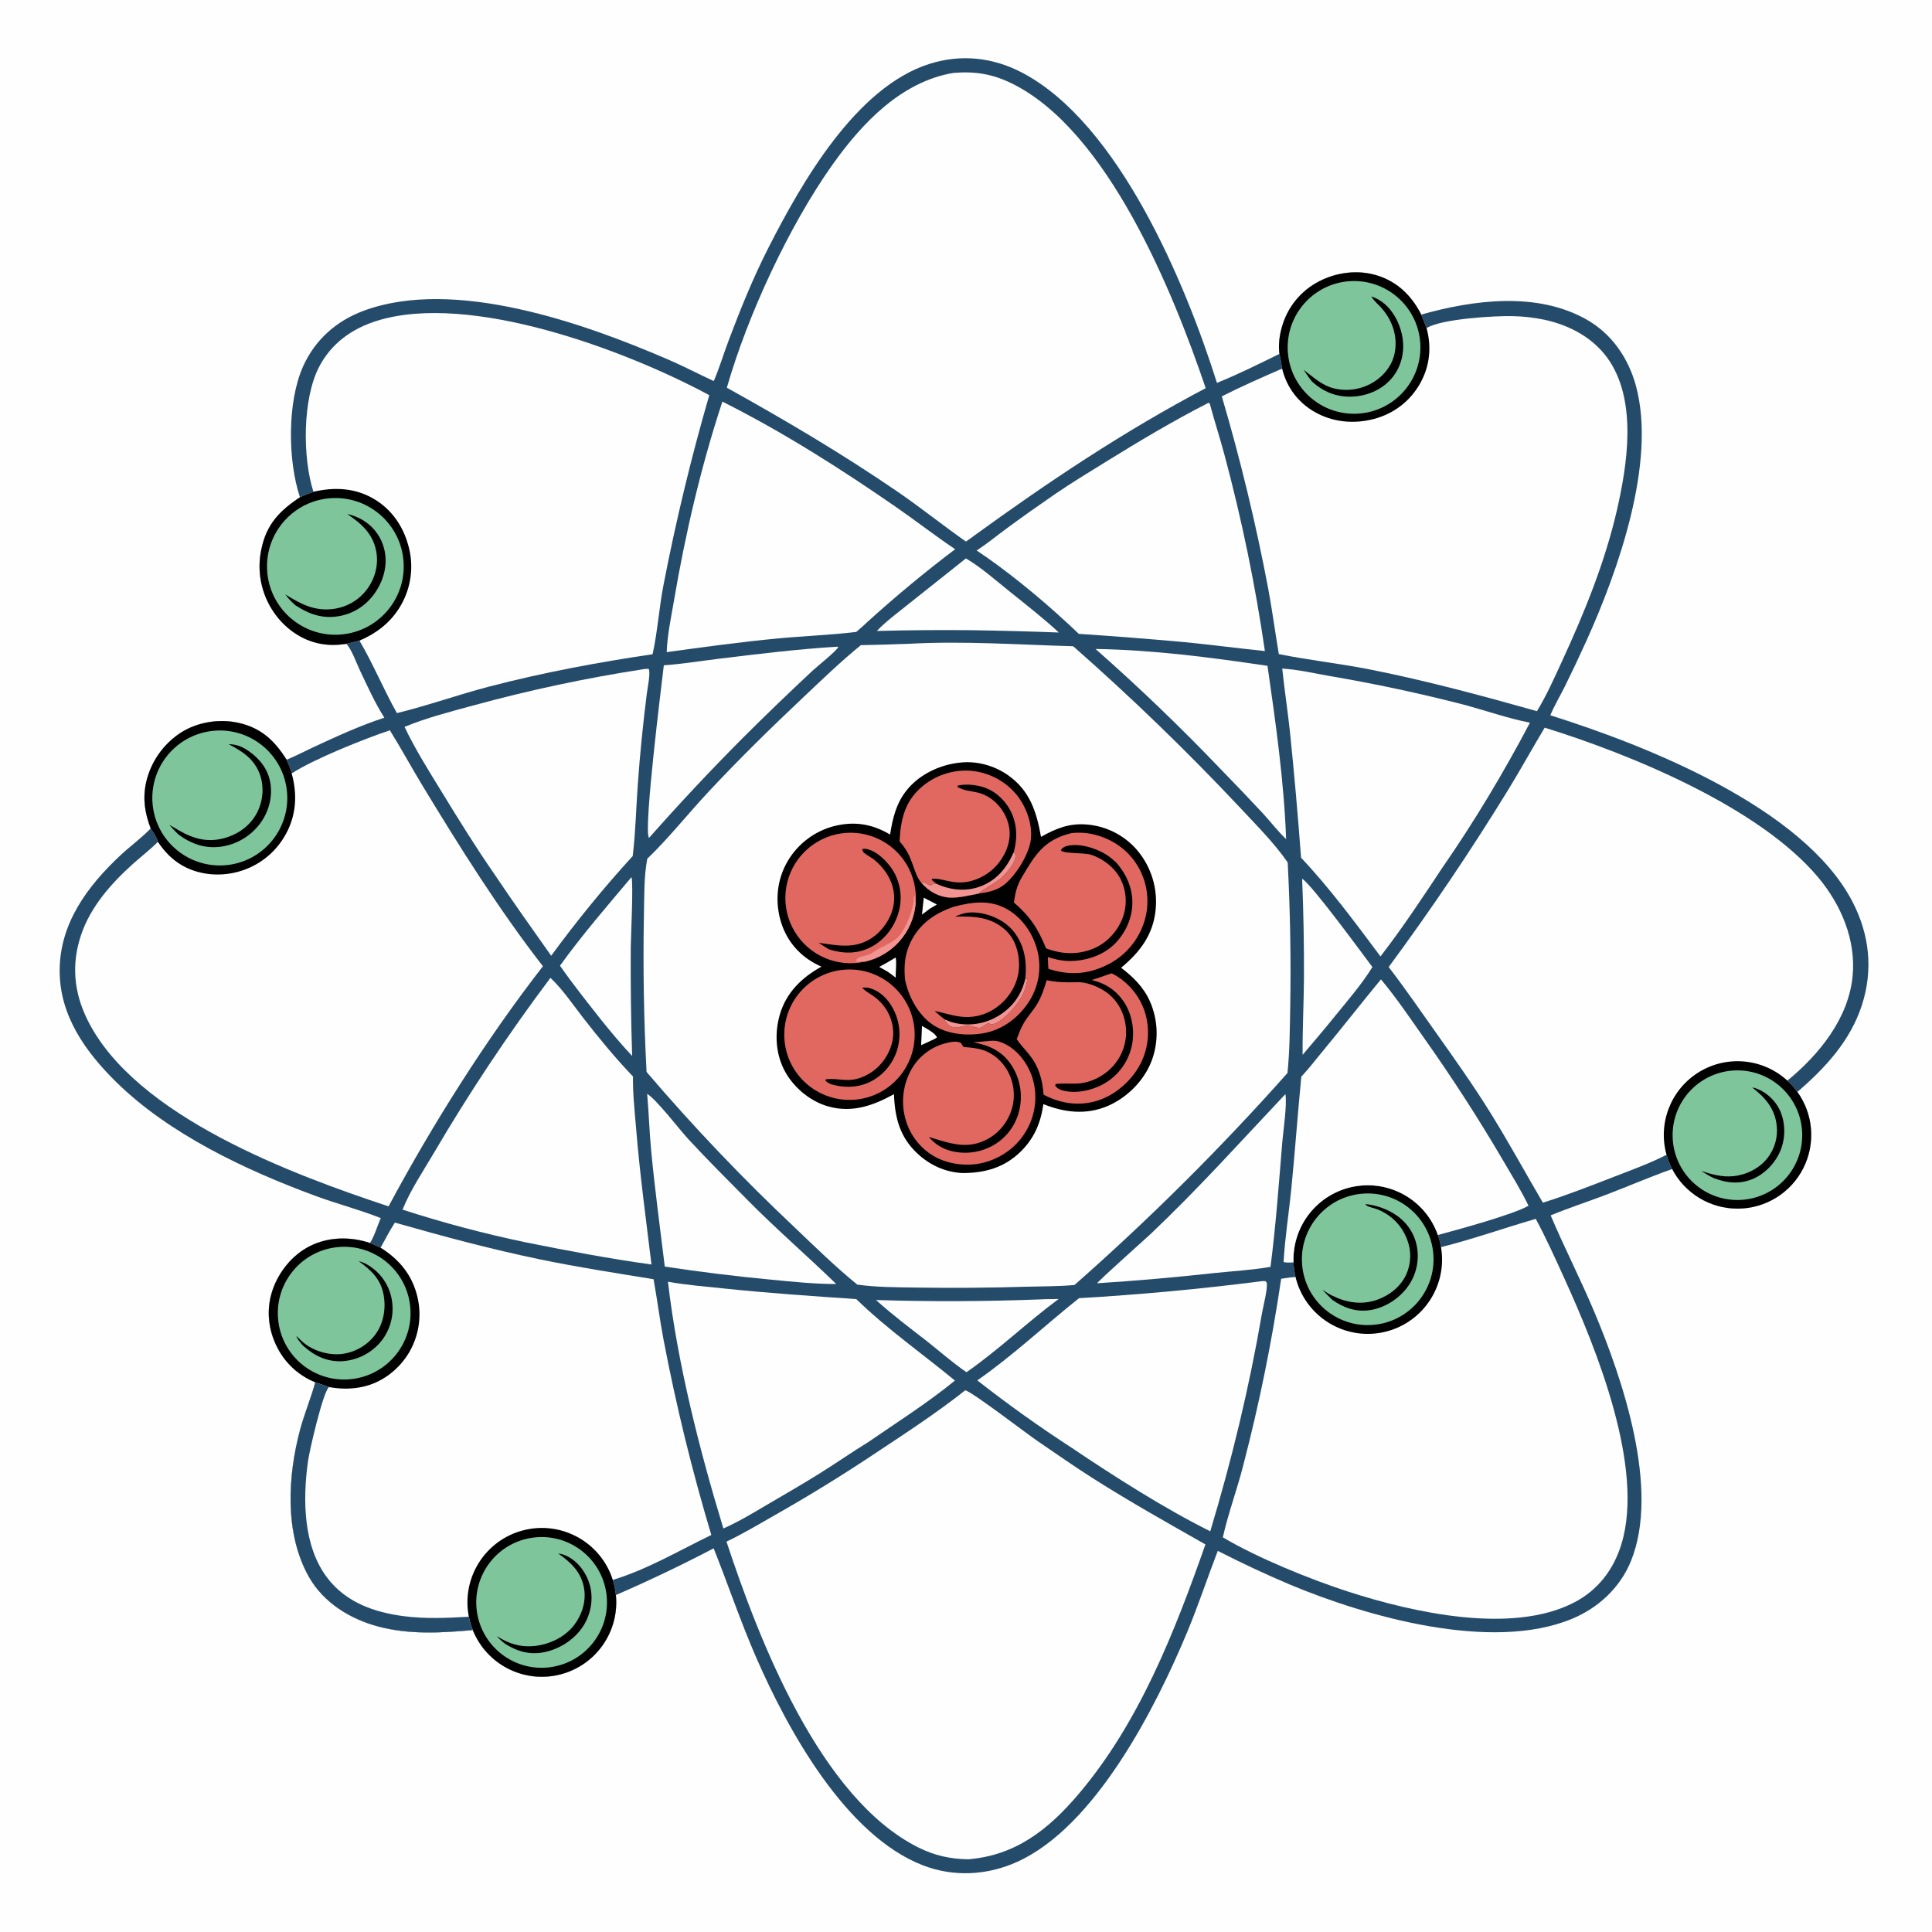
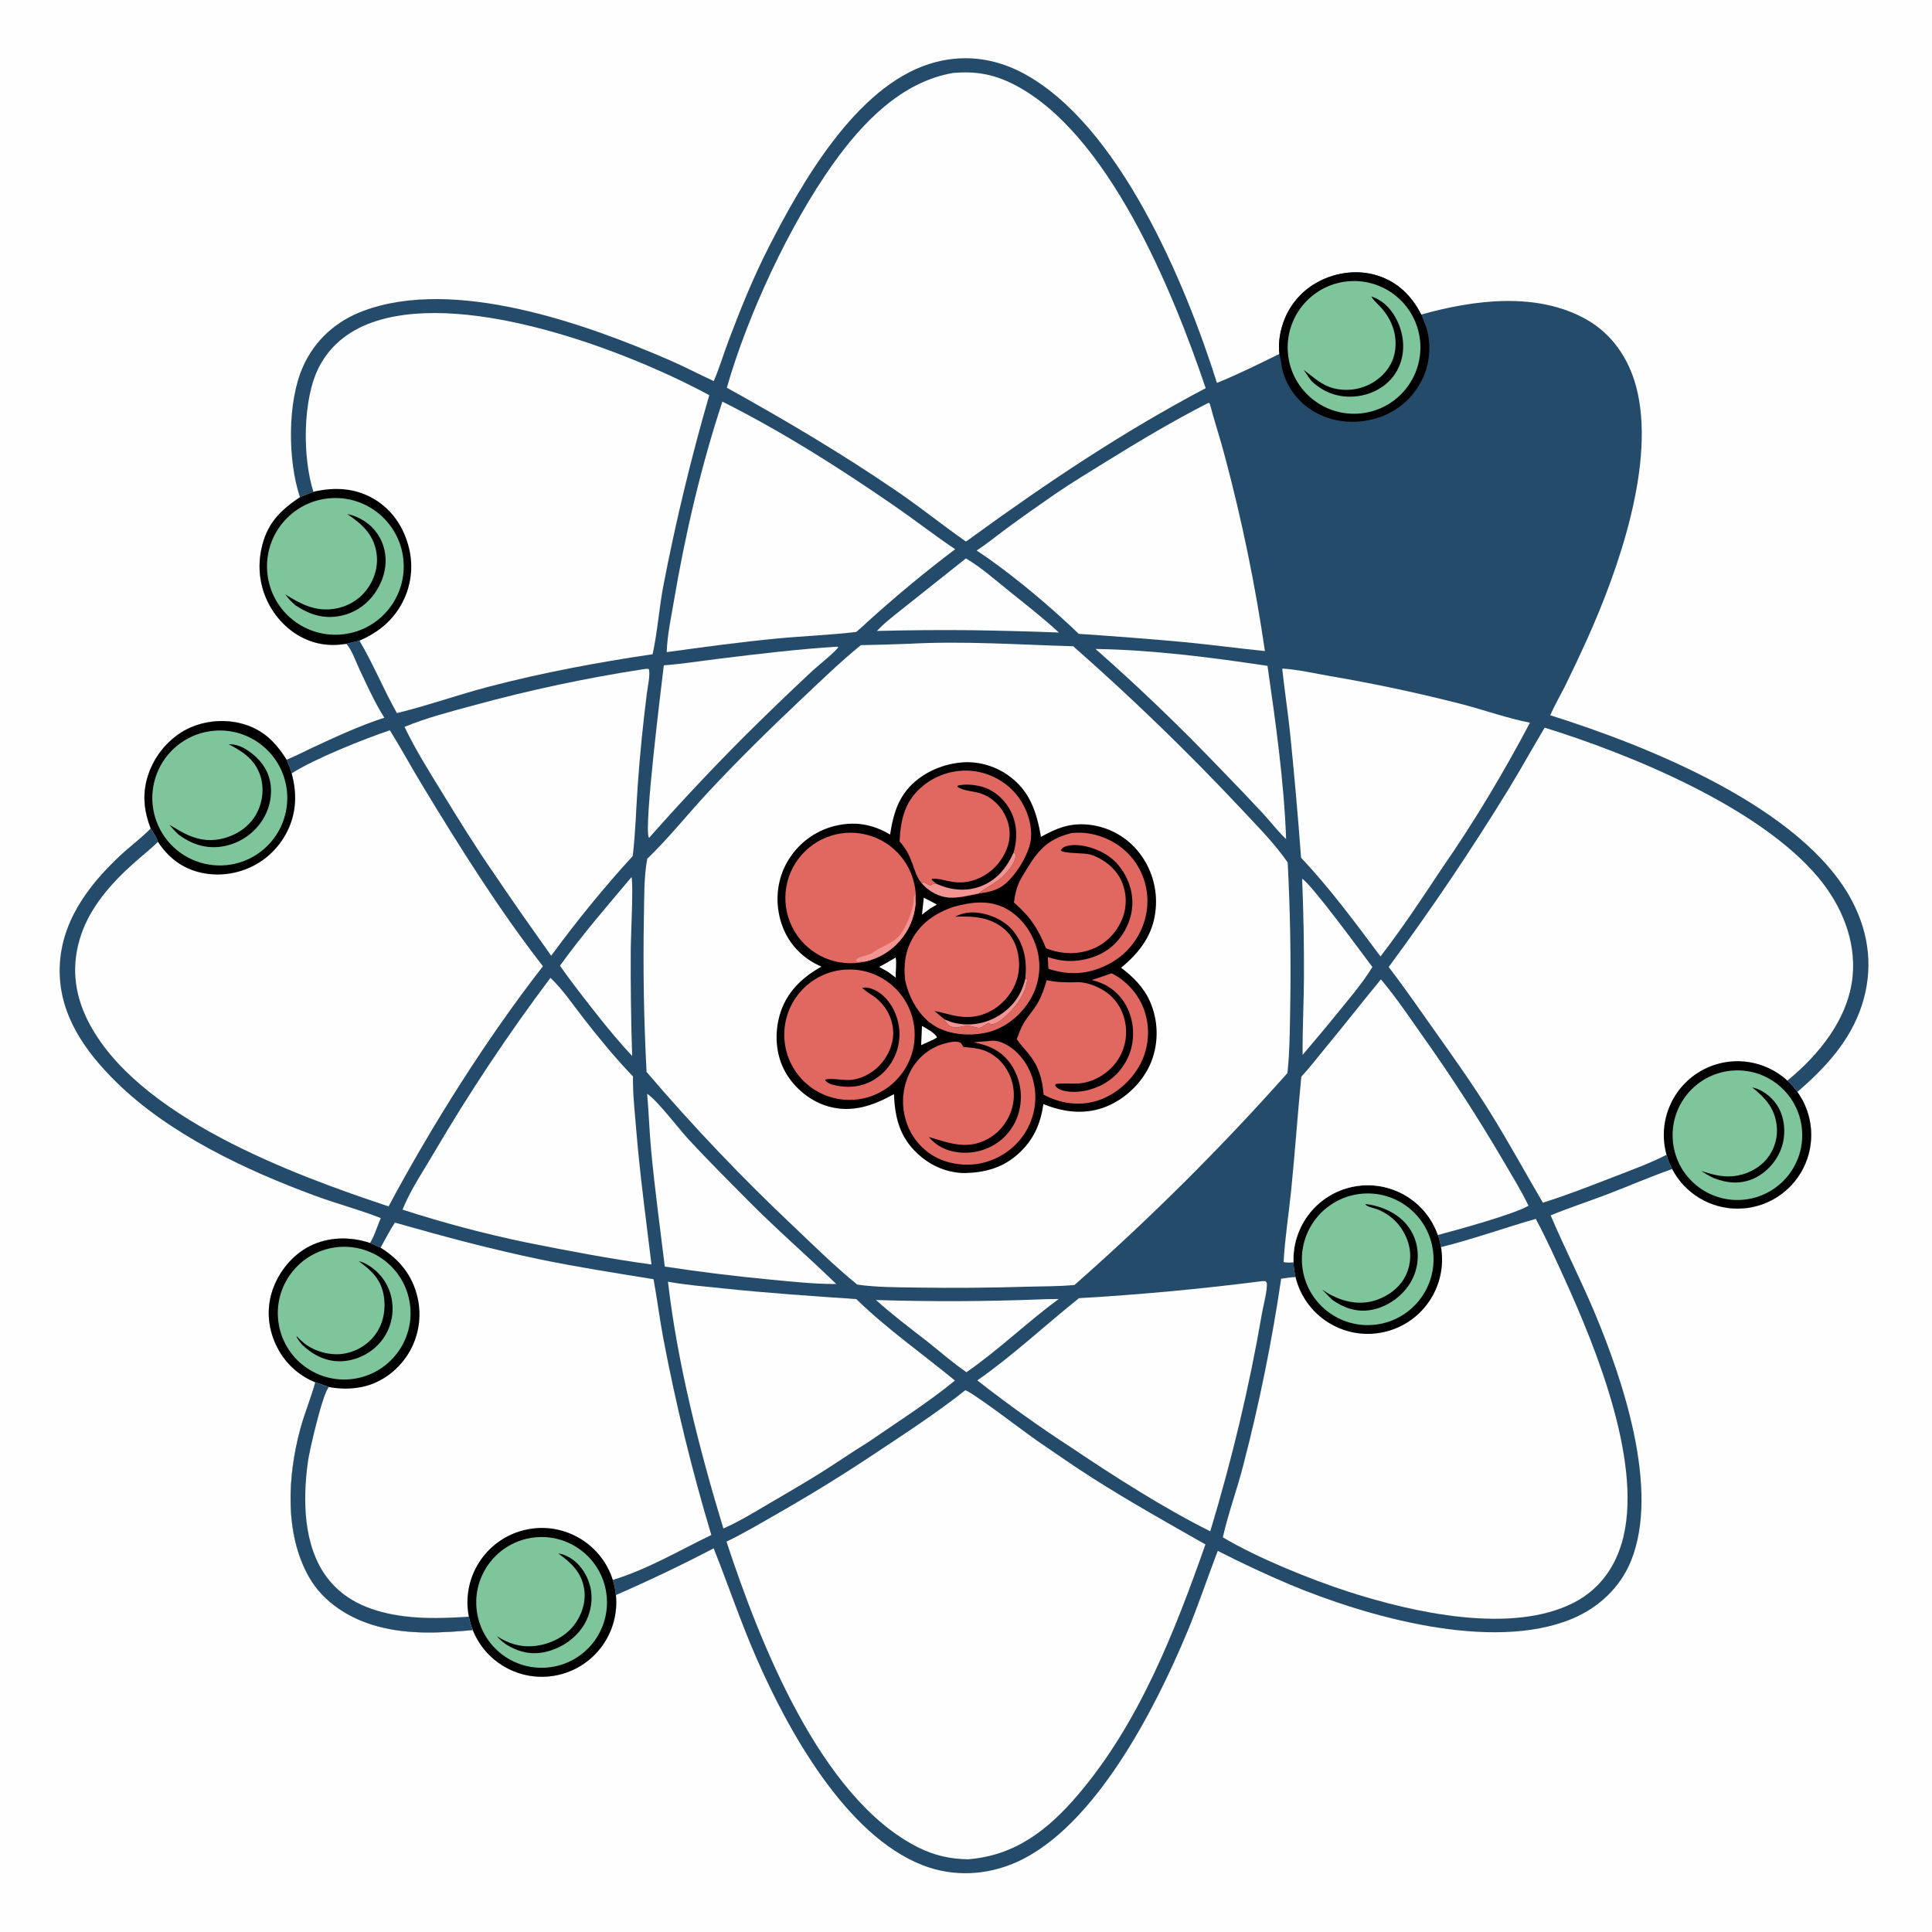
<svg xmlns="http://www.w3.org/2000/svg" width="1024" height="1024">
  <path fill="#FEFEFE" d="M0 0L1024 0L1024 1024L0 1024L0 0Z" />
  <path fill="#254B6A" d="M378.319 201.978C381.345 194.92 383.572 187.4 386.289 180.203C392.547 163.63 399.25 147.053 407.307 131.261C424.842 96.892 453.596 46.239 492.581 33.877C509.281 28.582 526.105 30.359 541.576 38.426C592.99 65.236 628.365 150.2 645.01 202.937C656.207 198.416 667.281 192.906 678.118 187.567C677.496 182.565 678.169 177.478 679.626 172.671C682.638 162.486 689.688 153.978 699.136 149.127C708.522 144.254 719.922 142.823 730.069 146.054C740.875 149.496 748.216 156.807 753.285 166.729C781.072 158.92 814.64 154.469 840.961 169.392C854.351 176.984 863.099 189.844 867.086 204.536C878.071 245.007 857.517 302.681 841.012 339.268C837.3 347.486 833.448 355.641 829.457 363.727C826.886 368.832 823.927 373.861 821.691 379.11C872.313 394.999 955.977 427.986 981.854 477.939C990.895 495.391 992.913 514.088 986.812 532.843C980.672 551.716 967.411 566.044 952.651 578.739C961.18 590.613 962.366 606.255 955.725 619.279C949.084 632.302 935.727 640.529 921.108 640.599C906.489 640.668 893.054 632.57 886.289 619.61C874.337 623.824 862.718 628.88 850.882 633.392C841.267 637.056 831.385 640.228 821.888 644.183C829.107 661.225 837.583 677.727 844.785 694.777C859.98 730.753 879.879 789.217 864.471 827.316C858.73 841.511 847.142 852.236 833.1 858.048C790.408 875.718 724.167 856.842 683.451 839.764C670.573 834.298 657.897 828.368 645.446 821.988C639.939 836.342 635.071 851.068 629.156 865.243C612.444 905.292 580.461 968.322 538.871 986.941C523.081 994.01 505.394 994.927 489.194 988.671C448.235 972.852 417.547 916.926 400.79 878.498C392.48 859.439 385.942 839.921 378.251 820.654C361.282 829.525 344 837.782 326.437 845.408C328.367 864.944 315.634 882.925 296.566 887.592C277.498 892.26 257.9 882.193 250.588 863.975C233.738 865.514 216.925 866.466 200.365 862.056C185.546 858.109 171.469 849.416 163.776 835.854C150.701 812.804 152.459 782.319 159.111 757.58C161.382 749.134 164.811 741.068 167.108 732.642C158.462 729.164 151.354 722.694 147.081 714.413C142.175 705.059 141.014 694.287 144.311 684.209C147.561 674.275 154.885 665.14 164.292 660.425C174.132 655.493 185.795 655.328 196.108 658.819C198.504 655.022 199.99 649.791 201.82 645.606C190.496 641.154 178.444 637.995 166.974 633.766C130.326 620.254 89.596 601.115 61.466 573.38C45.27 557.412 31.66 538.362 31.62 514.624C31.578 489.571 46.292 469.698 63.879 453.29C68.958 448.551 74.657 444.385 79.527 439.447L79.873 439.09C76.764 431.006 75.574 423.357 77.417 414.792C79.885 403.836 86.561 394.29 96.005 388.214C104.924 382.589 116.537 380.817 126.779 383.198C138.616 385.95 145.614 392.68 151.898 402.665C156.604 400.76 161.202 398.312 165.813 396.17C178.318 390.362 190.579 384.689 203.708 380.396C198.739 372.596 194.62 363.443 190.659 355.072C188.61 350.743 186.68 344.838 183.608 341.227C179.025 341.957 174.496 342.062 169.916 341.224C159.759 339.365 150.877 332.941 145.109 324.486C138.446 314.781 136.055 302.767 138.496 291.251C141.178 278.02 148.052 270.795 158.982 263.565C152.485 244.088 152.226 213.044 160.602 194.296C166.912 180.172 178.146 170.163 192.572 164.779C240.843 146.764 309.987 171.427 355.01 190.94C362.9 194.359 370.501 198.4 378.319 201.978Z" />
  <path fill="#FEFEFE" d="M818.714 385.681C864.063 399.727 932.535 427.74 963.775 465.148C975.859 479.618 983.76 498.234 981.93 517.324C979.78 539.754 964.228 558.944 947.337 572.748C949.309 574.558 951.09 576.566 952.651 578.739C961.18 590.613 962.366 606.255 955.725 619.279C949.084 632.302 935.727 640.529 921.108 640.599C906.489 640.668 893.054 632.57 886.289 619.61C885.034 617.206 884.032 614.677 883.301 612.064C874.362 616.648 864.786 620.099 855.433 623.727C842.994 628.554 830.498 633.457 817.761 637.45C808.524 621.71 799.789 605.675 790.169 590.161C781.084 575.51 771.115 561.448 761.151 547.396C752.847 535.684 744.78 523.942 736.033 512.54C758.541 482.066 779.729 450.64 799.538 418.346C806.127 407.572 812.221 396.511 818.714 385.681Z" />
  <path d="M883.301 612.064C878.595 595.258 885.608 577.37 900.481 568.238C915.354 559.107 934.479 560.948 947.337 572.748C949.309 574.558 951.09 576.566 952.651 578.739C961.18 590.613 962.366 606.255 955.725 619.279C949.084 632.302 935.727 640.529 921.108 640.599C906.489 640.668 893.054 632.57 886.289 619.61C885.034 617.206 884.032 614.677 883.301 612.064Z" />
  <path fill="#7EC59B" d="M920.616 567.328C939.561 567.191 955.04 582.418 955.213 601.362C955.387 620.307 940.189 635.815 921.245 636.024C902.25 636.233 886.691 620.986 886.518 601.991C886.344 582.996 901.62 567.466 920.616 567.328Z" />
  <path d="M928.727 576.383C929.195 576.465 929.399 576.486 929.831 576.608C935.289 578.153 940.358 582.594 942.923 587.561C946.187 593.882 946.532 601.901 944.159 608.573C941.73 615.405 936.209 621.628 929.562 624.624C922.502 627.805 915.347 627.161 908.33 624.406C905.993 623.366 903.837 621.95 901.652 620.626C907.285 622.407 912.518 623.976 918.507 623.414C925.412 622.765 932.228 619.47 936.602 614.032C940.635 609.041 942.461 602.622 941.657 596.256C940.558 587.277 935.489 581.725 928.727 576.383Z" />
  <path fill="#FEFEFE" d="M79.873 439.09C76.764 431.006 75.574 423.357 77.417 414.792C79.885 403.836 86.561 394.29 96.005 388.214C104.924 382.589 116.537 380.817 126.779 383.198C138.616 385.95 145.614 392.68 151.898 402.665C152.75 404.889 154.151 407.637 154.596 409.938C166.259 402.334 192.925 391.666 206.633 387.068C212.589 396.621 217.939 406.529 223.774 416.155C243.619 448.89 264.255 481.868 287.756 512.133C257.671 550.81 229.115 596.156 205.944 639.4C155.465 622.673 71.836 591.843 46.424 540.698C39.144 526.046 37.731 511.105 42.981 495.506C48.036 480.488 59.154 467.968 70.783 457.593C75.03 453.805 79.683 450.211 83.711 446.21C83.061 443.769 81.228 441.222 79.873 439.09Z" />
  <path d="M79.873 439.09C76.764 431.006 75.574 423.357 77.417 414.792C79.885 403.836 86.561 394.29 96.005 388.214C104.924 382.589 116.537 380.817 126.779 383.198C138.616 385.95 145.614 392.68 151.898 402.665C152.75 404.889 154.151 407.637 154.596 409.938C157.706 421.07 157.052 432.295 151.287 442.481C145.909 452.124 136.861 459.183 126.2 462.055C116.356 464.729 105.339 463.784 96.449 458.632C91.129 455.549 87.09 451.306 83.711 446.21C83.061 443.769 81.228 441.222 79.873 439.09Z" />
  <path fill="#7EC59B" d="M113.491 387.301C133.035 385.654 150.261 400.052 152.107 419.579C153.953 439.105 139.731 456.476 120.224 458.521C107.428 459.862 94.897 454.228 87.408 443.766C79.919 433.304 78.626 419.626 84.022 407.945C89.417 396.265 100.67 388.382 113.491 387.301Z" />
  <path d="M121.213 394.456C125.102 394.402 128.44 395.772 131.612 397.947C137.538 402.011 142.033 407.588 143.271 414.828C144.576 422.468 142.439 430.309 137.847 436.486C132.847 443.207 125.353 447.631 117.053 448.762C108.654 449.896 101.346 447.294 94.624 442.344C92.878 440.771 91.338 438.915 89.757 437.176C91.535 438.112 93.237 439.219 94.982 440.218C102.759 444.672 110.185 446.672 119.093 444.161C126.287 442.133 132.618 437.616 136.142 430.912C139.314 424.876 140.08 417.438 137.899 410.945C135.061 402.5 128.704 398.325 121.213 394.456Z" />
  <path fill="#FEFEFE" d="M209.306 648.01C234.933 655.317 260.384 662.143 286.499 667.559C306.365 671.678 326.39 674.73 346.404 678.015C348.319 688.616 349.658 699.306 351.662 709.897C358.325 744.866 366.787 779.468 377.013 813.566C359.847 821.88 343.131 831.806 324.793 837.394C325.617 840.001 326.168 842.687 326.437 845.408C328.367 864.944 315.634 882.925 296.566 887.592C277.498 892.26 257.9 882.193 250.588 863.975C233.738 865.514 216.925 866.466 200.365 862.056C185.546 858.109 171.469 849.416 163.776 835.854C150.701 812.804 152.459 782.319 159.111 757.58C161.382 749.134 164.811 741.068 167.108 732.642C158.462 729.164 151.354 722.694 147.081 714.413C142.175 705.059 141.014 694.287 144.311 684.209C147.561 674.275 154.885 665.14 164.292 660.425C174.132 655.493 185.795 655.328 196.108 658.819C198.141 659.445 199.79 660.586 201.726 661.296C204.203 656.883 206.525 652.233 209.306 648.01Z" />
  <path d="M167.108 732.642C158.462 729.164 151.354 722.694 147.081 714.413C142.175 705.059 141.014 694.287 144.311 684.209C147.561 674.275 154.885 665.14 164.292 660.425C174.132 655.493 185.795 655.328 196.108 658.819C198.141 659.445 199.79 660.586 201.726 661.296C211.682 667.524 218.567 675.881 221.281 687.521C223.71 697.882 221.895 708.785 216.241 717.801C210.724 726.486 202.027 732.978 191.905 735.101C186.054 736.329 180.251 736.243 174.391 735.169C171.969 734.31 169.541 733.467 167.108 732.642Z" />
  <path fill="#7EC59B" d="M177.523 661.166C196.794 658.454 214.605 671.905 217.268 691.183C219.932 710.461 206.435 728.237 187.15 730.851C167.935 733.456 150.237 720.019 147.583 700.81C144.929 681.602 158.321 663.87 177.523 661.166Z" />
  <path d="M190.151 668.446C193.211 669.179 195.904 670.832 198.325 672.812C203.974 677.443 207.469 684.195 207.988 691.481C208.577 698.779 206.227 706.01 201.46 711.568C196.35 717.444 189.089 721.015 181.315 721.477C173.138 721.896 166.235 718.394 160.409 713.019C159.617 712.103 157.177 709.346 157.164 708.13C158.308 709.273 159.457 710.434 160.688 711.486C165.944 715.974 173.954 718.355 180.8 717.672C187.739 716.928 194.092 713.437 198.441 707.978C203.074 702.089 204.571 694.474 203.462 687.158C202.105 678.202 197.056 673.512 190.151 668.446Z" />
  <path d="M248.493 856.906C244.449 836.375 257.144 816.259 277.418 811.075C297.691 805.89 318.484 817.442 324.793 837.394C325.617 840.001 326.168 842.687 326.437 845.408C328.367 864.944 315.634 882.925 296.566 887.592C277.498 892.26 257.9 882.193 250.588 863.975C249.67 861.689 248.969 859.323 248.493 856.906Z" />
  <path fill="#7EC59B" d="M282.55 814.961C301.496 812.469 318.882 825.789 321.409 844.73C323.935 863.672 310.648 881.082 291.711 883.643C272.725 886.211 255.26 872.881 252.727 853.891C250.194 834.9 263.555 817.459 282.55 814.961Z" />
  <path d="M295.91 823.402C297.841 823.583 299.482 824.229 301.194 825.138C306.941 828.189 311.075 834.212 312.708 840.428C314.512 847.294 313.274 854.812 309.706 860.911C305.435 868.211 297.668 873.522 289.49 875.466C281.578 877.347 274.81 875.647 268.048 871.466C266.251 870.146 264.768 868.869 263.321 867.169C269.652 871.249 275.986 873.23 283.562 872.384C291.371 871.511 299.334 867.721 304.2 861.444C308.378 856.054 310.678 849.058 309.633 842.241C308.286 833.447 302.787 828.259 295.91 823.402Z" />
  <path fill="#254B6A" d="M167.108 732.642C169.541 733.467 171.969 734.31 174.391 735.169C171.266 737.529 164.013 768.765 163.202 774.731C160.461 794.872 160.618 819.386 173.48 836.303C183.415 849.371 198.389 854.586 214.12 856.619C225.65 858.109 236.951 857.551 248.493 856.906C248.969 859.323 249.67 861.689 250.588 863.975C233.738 865.514 216.925 866.466 200.365 862.056C185.546 858.109 171.469 849.416 163.776 835.854C150.701 812.804 152.459 782.319 159.111 757.58C161.382 749.134 164.811 741.068 167.108 732.642Z" />
  <path fill="#FEFEFE" d="M166.122 260.642C160.291 242.496 160.307 211.474 169.12 194.468C175.614 181.938 186.644 174.096 199.944 169.984C249.17 154.763 331.248 185.507 375.001 208.957C375.312 209.123 375.619 209.296 375.923 209.475C366.334 242.539 358.256 276.023 351.712 309.822C349.337 322.017 348.543 334.697 345.886 346.758C316.847 351.035 287.539 356.515 259.14 363.939C242.791 368.212 226.75 373.967 210.372 377.96C203.295 365.422 197.821 351.911 190.519 339.557L183.608 341.227C179.025 341.957 174.496 342.062 169.916 341.224C159.759 339.365 150.877 332.941 145.109 324.486C138.446 314.781 136.055 302.767 138.496 291.251C141.178 278.02 148.052 270.795 158.982 263.565C161.273 262.432 163.743 261.579 166.122 260.642Z" />
  <path d="M166.122 260.642C177.581 257.994 188.774 258.583 198.974 264.927C208.603 270.915 214.451 280.329 216.967 291.255C219.406 302.081 217.365 313.432 211.308 322.73C206.301 330.515 198.97 335.957 190.519 339.557L183.608 341.227C179.025 341.957 174.496 342.062 169.916 341.224C159.759 339.365 150.877 332.941 145.109 324.486C138.446 314.781 136.055 302.767 138.496 291.251C141.178 278.02 148.052 270.795 158.982 263.565C161.273 262.432 163.743 261.579 166.122 260.642Z" />
  <path fill="#7EC59B" d="M175.939 264.012C195.798 263.017 212.748 278.213 213.919 298.063C215.09 317.912 200.044 334.996 180.206 336.343C160.118 337.707 142.771 322.43 141.585 302.33C140.4 282.231 155.829 265.02 175.939 264.012Z" />
  <path d="M184.072 272.479C187.204 273.057 190.42 274.434 193.099 276.169C198.697 279.798 202.442 285.296 203.834 291.821C205.421 299.26 203.483 306.907 199.439 313.23C195.165 319.912 188.565 324.735 180.758 326.364C171.579 328.28 164.158 325.774 156.597 320.825C154.464 318.99 152.853 317.286 151.197 315.028C159.305 320.111 166.76 324.098 176.732 322.744C184.024 321.753 190.441 317.974 194.76 312C198.876 306.307 200.696 299.23 199.423 292.28C197.703 282.886 191.566 277.536 184.072 272.479Z" />
-   <path fill="#FEFEFE" d="M678.118 187.567C677.496 182.565 678.169 177.478 679.626 172.671C682.638 162.486 689.688 153.978 699.136 149.127C708.522 144.254 719.922 142.823 730.069 146.054C740.875 149.496 748.216 156.807 753.285 166.729L756.122 173.912C763.623 169.036 792.043 167.33 801.651 167.558C807.322 167.66 812.97 168.296 818.521 169.458C832.457 172.452 845.632 179.633 853.438 191.897C867.464 213.93 862.55 246.234 856.991 270.442C850.657 298.029 839.709 324.853 827.885 350.502C823.785 359.394 819.719 368.566 814.617 376.936C785.318 368.669 756.148 360.813 726.261 354.867C710.188 351.669 693.869 349.945 677.799 346.675C675.86 335.144 674.328 323.496 672.181 312.013C665.672 277.646 657.463 243.624 647.584 210.07C658.133 204.76 668.739 200.069 679.56 195.371C679.177 192.752 678.696 190.149 678.118 187.567Z" />
  <path d="M678.118 187.567C677.496 182.565 678.169 177.478 679.626 172.671C682.638 162.486 689.688 153.978 699.136 149.127C708.522 144.254 719.922 142.823 730.069 146.054C740.875 149.496 748.216 156.807 753.285 166.729L756.122 173.912C758.864 184.027 757.822 194.15 752.641 203.312C747.356 212.661 738.774 219.212 728.411 222.004C717.722 224.884 706.296 223.848 696.667 218.258C688.224 213.461 682.104 205.426 679.723 196.012L679.56 195.371C679.177 192.752 678.696 190.149 678.118 187.567Z" />
  <path fill="#7EC59B" d="M715.436 149.028C734.845 147.791 751.574 162.542 752.778 181.953C753.981 201.365 739.202 218.069 719.788 219.238C700.422 220.405 683.768 205.67 682.567 186.306C681.367 166.941 696.073 150.262 715.436 149.028Z" />
  <path d="M726.804 157.097C729.335 157.955 731.646 159.203 733.698 160.93C739.568 165.87 743.199 174.177 743.663 181.787C744.091 188.807 741.926 195.696 737.221 200.975C732.009 206.822 724.2 209.984 716.441 210.234C708.311 210.497 701.198 207.642 695.285 202.087C693.68 200.211 692.362 198.07 690.979 196.027C696.386 200.085 700.742 204.48 707.623 205.985C714.967 207.609 722.655 206.152 728.896 201.955C734.198 198.405 738.153 193.016 739.287 186.675C740.814 178.141 738.01 170.009 732.474 163.549C730.81 161.607 728.612 159.865 727.214 157.739C727.074 157.527 726.941 157.311 726.804 157.097Z" />
  <path fill="#FEFEFE" d="M481.785 341.218C510.704 339.628 539.894 341.711 568.812 342.528C599.498 369.502 628.885 397.918 656.875 427.68C665.59 437.058 675.251 446.603 682.504 457.129C683.828 482.507 684.276 507.922 683.849 533.33C683.628 545.087 683.61 557.041 682.378 568.736C647.077 608.442 609.382 645.952 569.504 681.058C561.309 681.863 552.863 681.733 544.625 681.97C524.999 682.579 505.362 682.734 485.729 682.435C475.394 682.263 464.581 682.332 454.346 680.852C442.778 671.416 432.055 660.921 421.256 650.627C393.592 624.579 367.364 597.045 342.691 568.148C341.246 540.623 340.778 513.055 341.285 485.496C341.52 475.546 341.205 464.952 343.066 455.158C354.319 444.357 364.692 431.272 375.402 419.795C391.602 402.436 408.45 385.922 425.717 369.634C435.681 360.236 445.651 350.57 456.292 341.944C464.792 341.782 473.29 341.54 481.785 341.218Z" />
  <path d="M508.842 404.197C517.687 403.182 526.914 405.739 534.166 410.801C545.797 418.92 549.391 430.171 551.752 443.544C559.814 439.056 566.704 436.237 576.076 437.011C586.487 437.854 596.131 442.814 602.871 450.794C610.165 459.503 613.642 470.784 612.517 482.088C611.286 495.325 604.148 504.742 594.208 512.913C600.684 517.885 606.123 523.199 609.493 530.765C613.945 540.858 614.222 552.302 610.263 562.598C606.231 572.908 597.252 581.852 587.106 586.194C575.784 591.039 564.18 589.714 553.019 585.198C551.584 595.13 548.259 603.222 540.991 610.358C532.236 618.953 521.798 621.804 509.818 621.73C500.836 621.178 492.937 617.588 486.353 611.487C476.879 602.707 474.307 592.411 473.814 579.924C462.916 585.953 451.862 589.913 439.352 586.531C429.82 583.954 421.165 576.89 416.312 568.336C411.154 559.244 410.417 548.055 413.229 538.091C416.571 526.247 424.844 518.166 435.369 512.351C434.038 511.734 432.707 511.104 431.429 510.382C422.469 505.321 416.275 497.37 413.575 487.438C410.752 477.053 411.95 465.903 417.409 456.57C422.817 447.266 431.729 440.518 442.151 437.835C452.884 435.159 462.338 436.704 471.775 442.34C473.116 433.575 475.064 425.579 480.789 418.555C487.503 410.317 498.398 405.231 508.842 404.197Z" />
  <path fill="#E16861" d="M505.616 480.584C515.175 478.011 524.745 476.772 533.717 481.855C541.763 486.413 547.421 494.683 549.753 503.539C552.064 512.342 550.78 521.702 546.185 529.557C541.263 537.932 533.119 544.761 523.609 547.121C514.75 549.319 503.482 548.624 495.543 543.865C487.314 538.931 481.899 529.167 479.858 520.002C479.782 519.661 479.721 519.317 479.668 518.972C479.032 511.969 479.565 505.63 482.695 499.238C487.445 489.537 495.591 483.933 505.616 480.584Z" />
  <path d="M506.182 485.849C510.096 484.037 513.181 483.306 517.539 483.705C524.849 484.374 532.665 487.935 537.264 493.708C543.066 500.989 544.33 509.633 543.456 518.626L544.47 518.904C543.864 526.831 537.963 534.375 532.131 539.413C530.293 541 527.575 542.906 525.068 543.044L524.087 542.183C523.012 542.628 522.26 543.084 521.319 543.772C520.166 544.613 519.608 544.955 518.138 544.723C516.363 544.442 514.548 543.624 512.756 543.687C508.176 543.849 508.318 545.647 503.27 543.801C502.277 542.747 501.032 541.729 500.658 540.29C498.814 538.889 497.084 537.355 495.332 535.841C501.094 536.927 506.504 539.048 512.461 539.045C519.941 539.041 526.732 535.997 531.939 530.705C537.231 525.326 540.3 518.38 540.127 510.754C539.975 504.08 537.842 497.445 532.79 492.855C525.165 485.926 515.914 485.535 506.182 485.849Z" />
  <path fill="#F29492" d="M543.456 518.626L544.47 518.904C543.864 526.831 537.963 534.375 532.131 539.413C530.293 541 527.575 542.906 525.068 543.044L524.087 542.183C523.012 542.628 522.26 543.084 521.319 543.772C520.166 544.613 519.608 544.955 518.138 544.723C516.363 544.442 514.548 543.624 512.756 543.687C508.176 543.849 508.318 545.647 503.27 543.801C502.277 542.747 501.032 541.729 500.658 540.29C502.32 540.975 504.03 541.723 505.784 542.132C513.961 544.067 522.573 542.618 529.666 538.112C536.99 533.509 541.507 527.039 543.456 518.626Z" />
  <path fill="#E16861" d="M458.462 509.69C443.852 512.987 428.781 506.507 421.122 493.637C413.464 480.766 414.959 464.429 424.827 453.162C434.694 441.895 450.691 438.258 464.459 444.152C478.228 450.046 486.639 464.131 485.297 479.048C483.952 494.005 473.11 506.385 458.462 509.69Z" />
  <path fill="#F29492" d="M458.462 509.69C457.356 509.509 456.572 509.397 455.47 509.668C455.183 509.738 454.899 509.817 454.614 509.892L453.792 509.225L453.988 508.534C455.112 507.353 456.564 507.066 458.094 506.665C460.035 506.155 461.365 505.803 463.028 504.611C467.411 501.468 472.794 500.147 476.545 496.088C480.043 492.302 484.564 481.172 484.315 476.026C484.304 475.785 484.286 475.544 484.272 475.304L485.414 474.831L484.787 474.342L485.297 479.048C483.952 494.005 473.11 506.385 458.462 509.69Z" />
-   <path d="M457.01 449.966C457.838 449.91 458.671 449.836 459.491 450.013C465.166 451.24 470.932 457.204 473.725 462.098C477.471 468.672 478.372 476.491 476.218 483.745C474.015 491.391 468.886 498.105 461.821 501.864C454.596 505.708 447.024 505.575 439.402 503.191C437.532 502.121 435.745 500.883 433.939 499.706C440.88 500.632 447.914 502.177 454.848 500.392C461.706 498.627 467.23 493.84 470.693 487.754C477.365 476.027 473.209 463.616 463.161 455.539C461.796 454.442 458.097 452.579 457.372 451.336C457.135 450.928 457.131 450.422 457.01 449.966Z" />
  <path fill="#E16861" d="M447.768 513.937C466.804 512.572 483.342 526.897 484.708 545.932C486.074 564.968 471.751 581.507 452.716 582.875C433.678 584.243 417.136 569.918 415.77 550.88C414.403 531.842 428.73 515.301 447.768 513.937Z" />
  <path d="M456.969 523.544C457.986 523.395 458.863 523.346 459.883 523.526C465.051 524.442 469.394 528.242 472.132 532.547C476.419 539.176 477.791 547.276 475.927 554.947C474.123 562.294 469.439 568.606 462.93 572.462C455.942 576.55 448.196 576.831 440.587 574.719C439.281 574.145 438.375 573.72 437.391 572.633L437.774 572.061C441.724 571.507 445.717 572.47 449.683 572.415C455.771 572.332 461.846 569.145 466.012 564.858C470.615 560.121 473.753 553.217 473.403 546.547C473.009 539.065 469.176 532.465 463.175 528.114C461.344 526.786 459.15 525.682 457.531 524.106C457.341 523.921 457.157 523.732 456.969 523.544Z" />
  <path fill="#E16861" d="M476.799 445.963C477.329 434.938 479.324 425.323 487.877 417.657C495.021 411.218 504.451 407.917 514.051 408.495C523.335 409.152 531.986 413.437 538.135 420.424C543.645 426.787 547.256 436.188 546.404 444.654C545.619 452.457 538.614 463.722 532.543 468.673C528.462 472.002 523.847 472.889 518.786 473.602C513.846 474.512 508.384 475.99 503.357 475.734C497.477 475.436 492.328 472.383 488.456 468.103C483.568 462.294 484.486 454.421 476.799 445.963Z" />
  <path d="M496.681 468.583C495.664 467.907 494.794 467.206 493.884 466.401L493.892 465.798C499.375 465.176 504.87 469.087 513.689 467.19C521.006 465.542 527.343 461.002 531.256 454.604C534.642 449.171 536.108 443.065 534.485 436.754C532.473 428.935 526.219 422.017 518.251 420.092C514.449 419.173 511.011 419.168 507.5 417.105L507.625 416.383C511.57 415.479 515.947 415.846 519.856 416.819C526.321 418.429 531.825 423.048 535.104 428.824C539.138 435.931 539.473 444.141 537.223 451.839L538.391 452.709C538.362 457.407 534.262 461.867 531.026 465.011C527.852 468.095 520.379 471.655 518.786 473.602C513.846 474.512 508.384 475.99 503.357 475.734C497.477 475.436 492.328 472.383 488.456 468.103L489.58 467.534C490.572 468.007 491.5 468.514 492.439 469.085L493.887 469.121L493.499 468.927C494.772 468.36 495.315 468.325 496.681 468.583Z" />
  <path fill="#F29492" d="M537.223 451.839L538.391 452.709C538.362 457.407 534.262 461.867 531.026 465.011C527.852 468.095 520.379 471.655 518.786 473.602C513.846 474.512 508.384 475.99 503.357 475.734C497.477 475.436 492.328 472.383 488.456 468.103L489.58 467.534C490.572 468.007 491.5 468.514 492.439 469.085L493.887 469.121L493.499 468.927C494.772 468.36 495.315 468.325 496.681 468.583C503.921 471.813 511.939 472.64 519.49 469.867C528.177 466.678 533.532 460.043 537.223 451.839Z" />
  <path fill="#E16861" d="M567.865 441.567C572.627 441.017 577.45 441.471 582.026 442.899C591.516 445.772 599.277 451.872 603.943 460.662C608.477 469.206 609.402 479.209 606.511 488.439C603.396 498.412 596.34 506.679 586.979 511.321C576.656 516.519 566.597 517.059 555.713 513.494C555.464 511.463 555.49 509.316 555.387 507.266C558.326 508.183 561.218 508.97 564.299 509.223C572.992 509.936 582.771 507.351 589.418 501.573C595.445 496.334 599.622 488.262 600.118 480.278C600.664 471.488 597.331 463.613 591.587 457.127C589.93 455.587 588.195 454.135 586.281 452.925C580.797 449.458 571.37 446.537 564.99 448.539C563.78 448.919 562.789 449.61 562.246 450.768C564.241 452.613 574.394 451.807 578.247 453.034C584.641 455.069 590.839 459.887 593.887 465.875C597.008 472.035 597.516 479.193 595.294 485.732C592.788 492.994 587.2 499.357 580.173 502.492C571.828 506.216 562.819 505.895 554.421 502.631C550.274 492.325 545.901 485.62 537.392 478.338C538.099 473.267 539.005 469.301 541.655 464.85C548.808 452.835 553.334 445.138 567.865 441.567Z" />
  <path fill="#E16861" d="M523.693 551.8C527.461 551.269 529.52 551.742 532.93 553.469C539.748 556.924 544.878 564.019 547.181 571.205C549.97 580.183 549.029 589.906 544.569 598.182C539.927 606.944 531.908 613.158 522.448 615.929C513.813 618.458 503.39 617.451 495.449 613.062C487.891 608.805 482.329 601.724 479.984 593.373C477.357 584.264 478.584 574.476 483.376 566.296C487.315 559.622 493.765 554.804 501.283 552.92C503.688 552.311 507.034 551.496 509.309 552.818C509.738 553.554 510.184 554.253 510.676 554.948L513.12 555.127C514.942 555.273 516.754 555.526 518.547 555.884C524.818 557.191 530.169 561.208 533.482 566.648C537.112 572.577 538.248 579.7 536.643 586.463C534.899 593.536 530.257 599.918 523.873 603.486C512.69 609.734 503.435 605.889 492.311 602.634C495.568 606.499 499.523 608.925 504.454 610.136C512.274 612.025 520.526 610.715 527.376 606.494C533.995 602.39 538.667 595.777 540.324 588.167C542.183 579.981 540.615 571.39 535.983 564.389C531.131 557.06 524.196 553.985 515.931 552.44L523.693 551.8Z" />
  <path fill="#E16861" d="M588.815 515.991C589.434 515.936 589.211 515.875 589.811 516.188C597.657 520.28 603.966 527.712 606.703 536.103C609.709 545.351 608.865 555.421 604.36 564.039C599.726 572.881 591.028 580.504 581.442 583.439C571.763 586.403 561.963 584.871 553.128 580.207C552.479 572.035 550.613 565.331 545.417 558.842C543.254 556.14 540.826 553.654 538.886 550.78C540.003 547.905 541.058 544.864 542.642 542.208C544.857 538.494 547.906 535.316 550.056 531.539C552.232 527.715 553.499 523.725 554.775 519.53C560.076 520.681 565.221 520.737 570.625 520.607C575.591 520.29 581.84 522.804 585.912 525.574C591.764 529.555 595.421 535.82 596.517 542.753C597.694 550.075 595.799 557.559 591.277 563.438C586.485 569.634 578.779 573.966 570.884 574.308C567.114 574.471 563.3 574.04 559.556 574.554L559.264 575.381C560.143 576.755 561.67 577.538 563.22 577.963C570.173 579.868 579.014 577.941 585.131 574.402C592.307 570.318 597.527 563.505 599.604 555.514C601.627 547.65 600.436 538.603 596.104 531.679C591.982 525.09 586.096 521.186 578.629 519.435C582.051 518.382 585.429 517.155 588.815 515.991Z" />
  <path fill="#FEFEFE" d="M488.675 543.763C490.759 545.003 495.888 547.63 496.604 549.902L495.136 550.782L488.226 553.961L488.675 543.763Z" />
  <path fill="#FEFEFE" d="M474.71 507.483C475.382 510.649 474.567 514.804 474.792 518.199C473.4 517.096 471.935 516.07 470.506 515.015L465.997 512.487C468.981 510.931 471.846 509.248 474.71 507.483Z" />
  <path fill="#FEFEFE" d="M489.62 475.791L496.563 479.406L492.859 481.611L488.672 484.751L489.62 475.791Z" />
  <path fill="#FEFEFE" d="M511.617 736.874C515.905 738.131 543.783 759.619 549.995 763.845C559.757 770.487 569.501 777.337 579.465 783.661C598.899 795.995 618.906 807.227 638.905 818.586C622.584 864.948 603.718 913.258 571.474 951.123C555.576 969.792 538.217 983.447 513.157 985.46C503.594 985.313 495.28 983.465 486.697 979.173C434.496 953.069 402.207 869.053 385.053 817.094C393.816 812.898 402.214 807.903 410.641 803.078C429.104 792.609 447.176 781.465 464.819 769.667C480.544 759.246 496.833 748.595 511.617 736.874Z" />
  <path fill="#FEFEFE" d="M505.246 38.655C516.609 37.703 525.9 39.135 536.196 44.178C587.223 69.17 621.775 154.754 639.046 205.739C595.81 228.499 555.556 255.44 516.055 284.103C514.794 285.157 513.301 286.064 511.955 287.017C499.718 278.464 488.098 269.078 475.762 260.627C446.517 240.592 416.216 222.693 385.243 205.505C396.171 167.23 418.241 119.566 441.47 86.95C456.985 65.165 477.78 43.288 505.246 38.655Z" />
  <path fill="#FEFEFE" d="M685.581 669.074C684.849 649.604 698.463 632.525 717.605 628.898C736.748 625.271 755.666 636.185 762.108 654.573C762.841 656.666 763.396 658.817 763.767 661.004C780.803 656.773 797.167 650.872 813.992 646.033C819.576 656.433 824.452 667.261 829.336 678.001C846.077 714.82 871.791 777.896 859.373 818.449C855.248 831.919 846.97 842.772 834.376 849.321C801.32 866.508 748.761 854.608 714.955 843.723C694.68 837.195 666.351 825.688 648.129 814.812C651.033 801.859 655.768 789.271 659.022 776.375C667.476 743.894 674.16 710.978 679.044 677.772C681.564 677.418 684.114 676.949 686.658 676.856C686.041 674.304 685.68 671.697 685.581 669.074Z" />
  <path d="M685.581 669.074C684.849 649.604 698.463 632.525 717.605 628.898C736.748 625.271 755.666 636.185 762.108 654.573C762.841 656.666 763.396 658.817 763.767 661.004C767.318 681.925 753.654 701.898 732.869 706.171C712.083 710.444 691.649 697.481 686.658 676.856C686.041 674.304 685.68 671.697 685.581 669.074Z" />
  <path fill="#7EC59B" d="M720.724 632.807C739.828 630.494 757.197 644.085 759.546 663.185C761.895 682.284 748.336 699.68 729.241 702.064C710.095 704.455 692.644 690.852 690.289 671.702C687.934 652.552 701.569 635.126 720.724 632.807Z" />
  <path d="M723.619 638.186C729.355 638.687 735.371 640.864 740.119 644.124C745.953 648.13 749.839 654.061 751.057 661.043C752.303 668.379 750.542 675.907 746.171 681.928C741.586 688.328 733.946 693.211 726.132 694.396C718.723 695.519 712.008 693.137 706.074 688.881C704.285 687.154 702.58 685.329 700.845 683.547C702.586 684.726 704.325 685.847 706.213 686.778C713.66 690.452 721.784 691.752 729.79 688.945C736.417 686.623 742.387 681.957 745.341 675.49C747.961 669.682 748.15 663.067 745.864 657.119C742.991 649.502 737.468 643.947 729.979 640.937C728.528 640.354 725.362 639.782 724.24 638.876C724 638.681 723.826 638.416 723.619 638.186Z" />
  <path fill="#FEFEFE" d="M667.691 679.188C668.768 679.005 669.647 678.951 670.736 679.042L671.417 679.936C671.871 683.689 669.56 692.059 668.84 696.256C662.104 735.471 652.93 773.521 641.467 811.619C617.349 799.63 590.682 782.631 568.209 767.486C550.943 756.289 534.187 744.326 517.99 731.633C536.906 718.469 553.885 702.406 571.907 688.06C603.927 686.2 635.874 683.241 667.691 679.188Z" />
  <path fill="#FEFEFE" d="M382.879 212.867C414.972 228.98 445.135 248.158 474.651 268.552C485.305 275.914 495.488 283.901 506.263 291.097C490.427 303.025 474.774 316.055 460.062 329.343C458.039 331.304 455.958 333.137 453.801 334.948C439.916 336.602 425.892 337.095 411.969 338.418C392.404 340.277 372.842 342.96 353.371 345.64C353.654 336.672 355.733 327.095 357.235 318.259C363.263 282.805 371.61 247.02 382.879 212.867Z" />
  <path fill="#FEFEFE" d="M640.586 213.467L641.213 213.941C643.674 223.284 646.743 232.462 649.192 241.818C658.274 275.796 665.365 310.275 670.428 345.079C656.159 343.615 641.946 341.715 627.664 340.331C609.047 338.647 590.409 337.188 571.757 335.955C569.343 333.565 566.829 331.284 564.326 328.989C550.969 316.647 532.824 301.777 517.628 291.76C522.994 288.338 527.99 284.18 533.117 280.398C541.589 274.147 550.247 268.032 558.923 262.067C567.876 255.91 577.251 250.268 586.489 244.544C604.224 233.556 622.003 222.97 640.586 213.467Z" />
  <path fill="#FEFEFE" d="M291.753 518.277C298.396 524.588 303.755 532.63 309.374 539.842C317.602 550.403 326.22 560.891 335.495 570.551C335.354 579.773 336.414 589.051 337.163 598.235C339.132 622.394 342.383 646.171 345.295 670.206C322.924 667.143 300.881 662.93 278.75 658.489C256.656 653.881 234.825 648.086 213.354 641.131C217.508 630.791 224.194 620.902 229.838 611.31C248.692 579.148 269.364 548.086 291.753 518.277Z" />
  <path fill="#FEFEFE" d="M354.039 679.344C363.802 681.115 373.925 681.897 383.802 682.931C407.154 685.377 430.419 686.959 453.833 688.545C470.175 704.436 488.593 717.278 506.135 731.721C491.762 743.5 475.59 753.73 460.278 764.281C451.804 769.503 443.6 775.188 435.169 780.489C426.106 786.187 416.805 791.533 407.569 796.947C399.654 801.587 391.816 806.419 383.407 810.127C370.793 768.688 358.989 722.381 354.039 679.344Z" />
  <path fill="#FEFEFE" d="M679.606 354.36C688.025 354.855 696.793 356.925 705.136 358.376C728.8 362.412 752.287 367.428 775.536 373.411C787.295 376.56 798.967 380.685 810.907 383.051C797.022 409.357 781.487 435.397 764.514 459.837C753.928 475.825 743.418 491.74 731.685 506.926C718.388 489.129 704.864 470.754 689.59 454.615C687.925 432.119 685.939 409.648 683.633 387.209C682.422 376.243 680.764 365.333 679.606 354.36Z" />
  <path fill="#FEFEFE" d="M341.049 354.684C342.014 354.486 342.827 354.484 343.809 354.533C344.919 356.62 343.164 364.824 342.856 367.424C340.791 383.636 339.176 399.902 338.015 416.203C337.122 428.712 336.855 441.26 335.357 453.723C320.119 470.334 305.466 488.383 292.141 506.562C281.882 492.108 271.705 477.698 261.815 462.981C252.129 449.016 243.254 434.631 234.38 420.147C227.425 408.797 220.135 397.285 214.416 385.26C225.984 380.463 238.53 377.26 250.608 373.967C280.361 365.814 310.558 359.376 341.049 354.684Z" />
  <path fill="#FEFEFE" d="M731.93 519.085C740.238 529.009 747.54 539.908 754.996 550.484C769.682 571.243 783.481 592.617 796.356 614.546C801.07 622.606 806.074 630.659 810.143 639.064C802.353 643.647 772.221 651.892 762.108 654.573C755.666 636.185 736.748 625.271 717.605 628.898C698.463 632.525 684.849 649.604 685.581 669.074C683.741 669.208 682.15 669.321 680.338 668.927C681.032 656.086 683.13 643.102 684.407 630.28C686.383 610.429 687.789 590.526 689.726 570.668C693.831 566.273 697.542 561.399 701.381 556.762C711.696 544.305 721.642 531.558 731.93 519.085Z" />
  <path fill="#FEFEFE" d="M444.026 342.75L444.295 342.933C443.608 344.822 433.346 353.025 430.741 355.416C418.239 367.069 405.933 378.929 393.825 390.991C376.709 408.178 360.112 425.874 344.056 444.054L343.831 443.823C341.353 437.267 350.282 365.832 351.844 352.629C361.663 351.917 371.492 350.313 381.267 349.12C402.098 346.58 423.075 344.007 444.026 342.75Z" />
  <path fill="#FEFEFE" d="M580.656 343.967C611.024 344.435 641.795 348.445 671.804 352.911C676.158 383.196 680.549 414.171 681.675 444.759C677.344 440.698 673.474 435.583 669.428 431.178C662.064 423.282 654.61 415.471 647.066 407.747C625.855 385.544 603.698 364.264 580.656 343.967Z" />
  <path fill="#FEFEFE" d="M343.013 579.738C348.302 583.134 359.788 598.307 364.883 603.826C375.104 614.897 385.901 625.615 396.5 636.334C411.605 651.609 427.837 665.6 443.222 680.554C431.658 680.589 419.954 679.323 408.445 678.22C389.685 676.45 370.98 674.147 352.351 671.314C349.853 650.886 347.108 630.605 345.156 610.101C344.193 599.995 343.895 589.848 343.013 579.738Z" />
-   <path fill="#FEFEFE" d="M681.305 579.883C682.207 585.89 680.197 598.753 679.652 605.261C677.805 627.301 676.246 649.531 673.388 671.462C663.683 673.149 653.525 673.715 643.709 674.732C623.03 677.017 602.3 678.827 581.538 680.159C581.768 679.159 606.693 657.029 610.219 653.686C635.097 630.103 657.81 604.773 681.305 579.883Z" />
  <path fill="#FEFEFE" d="M511.951 295.975C519.8 300.568 527.373 307.263 534.453 312.967C543.457 320.22 552.722 327.403 561.222 335.238C545.611 334.654 529.995 334.245 514.375 334.012C497.836 333.853 481.295 333.991 464.761 334.427C469.375 329.496 475.156 325.302 480.403 321.056L511.951 295.975Z" />
  <path fill="#FEFEFE" d="M550.986 688.72C554.344 688.529 557.748 688.563 561.113 688.491C544.423 700.804 529.325 715.451 512.253 727.303C504.944 722.3 498.064 716.219 491.106 710.714C482.045 703.701 472.8 696.716 464.293 689.035C493.186 689.94 522.101 689.835 550.986 688.72Z" />
  <path fill="#FEFEFE" d="M334.722 464.875C335.758 469.026 334.368 496.083 334.313 502.252C334.185 521.401 334.431 540.55 335.05 559.688C329.187 553.434 323.739 546.93 318.38 540.245C311.031 530.911 303.605 521.589 296.803 511.844C308.476 495.588 321.839 480.188 334.722 464.875Z" />
  <path fill="#FEFEFE" d="M690.157 465.78C695.046 468.476 722.281 505.769 727.393 512.551C721.868 521.559 714.303 530.277 707.64 538.477C702.051 545.463 696.159 552.241 690.411 559.099C690.309 545.669 691.014 532.225 691.121 518.789C691.207 501.114 690.886 483.44 690.157 465.78Z" />
</svg>